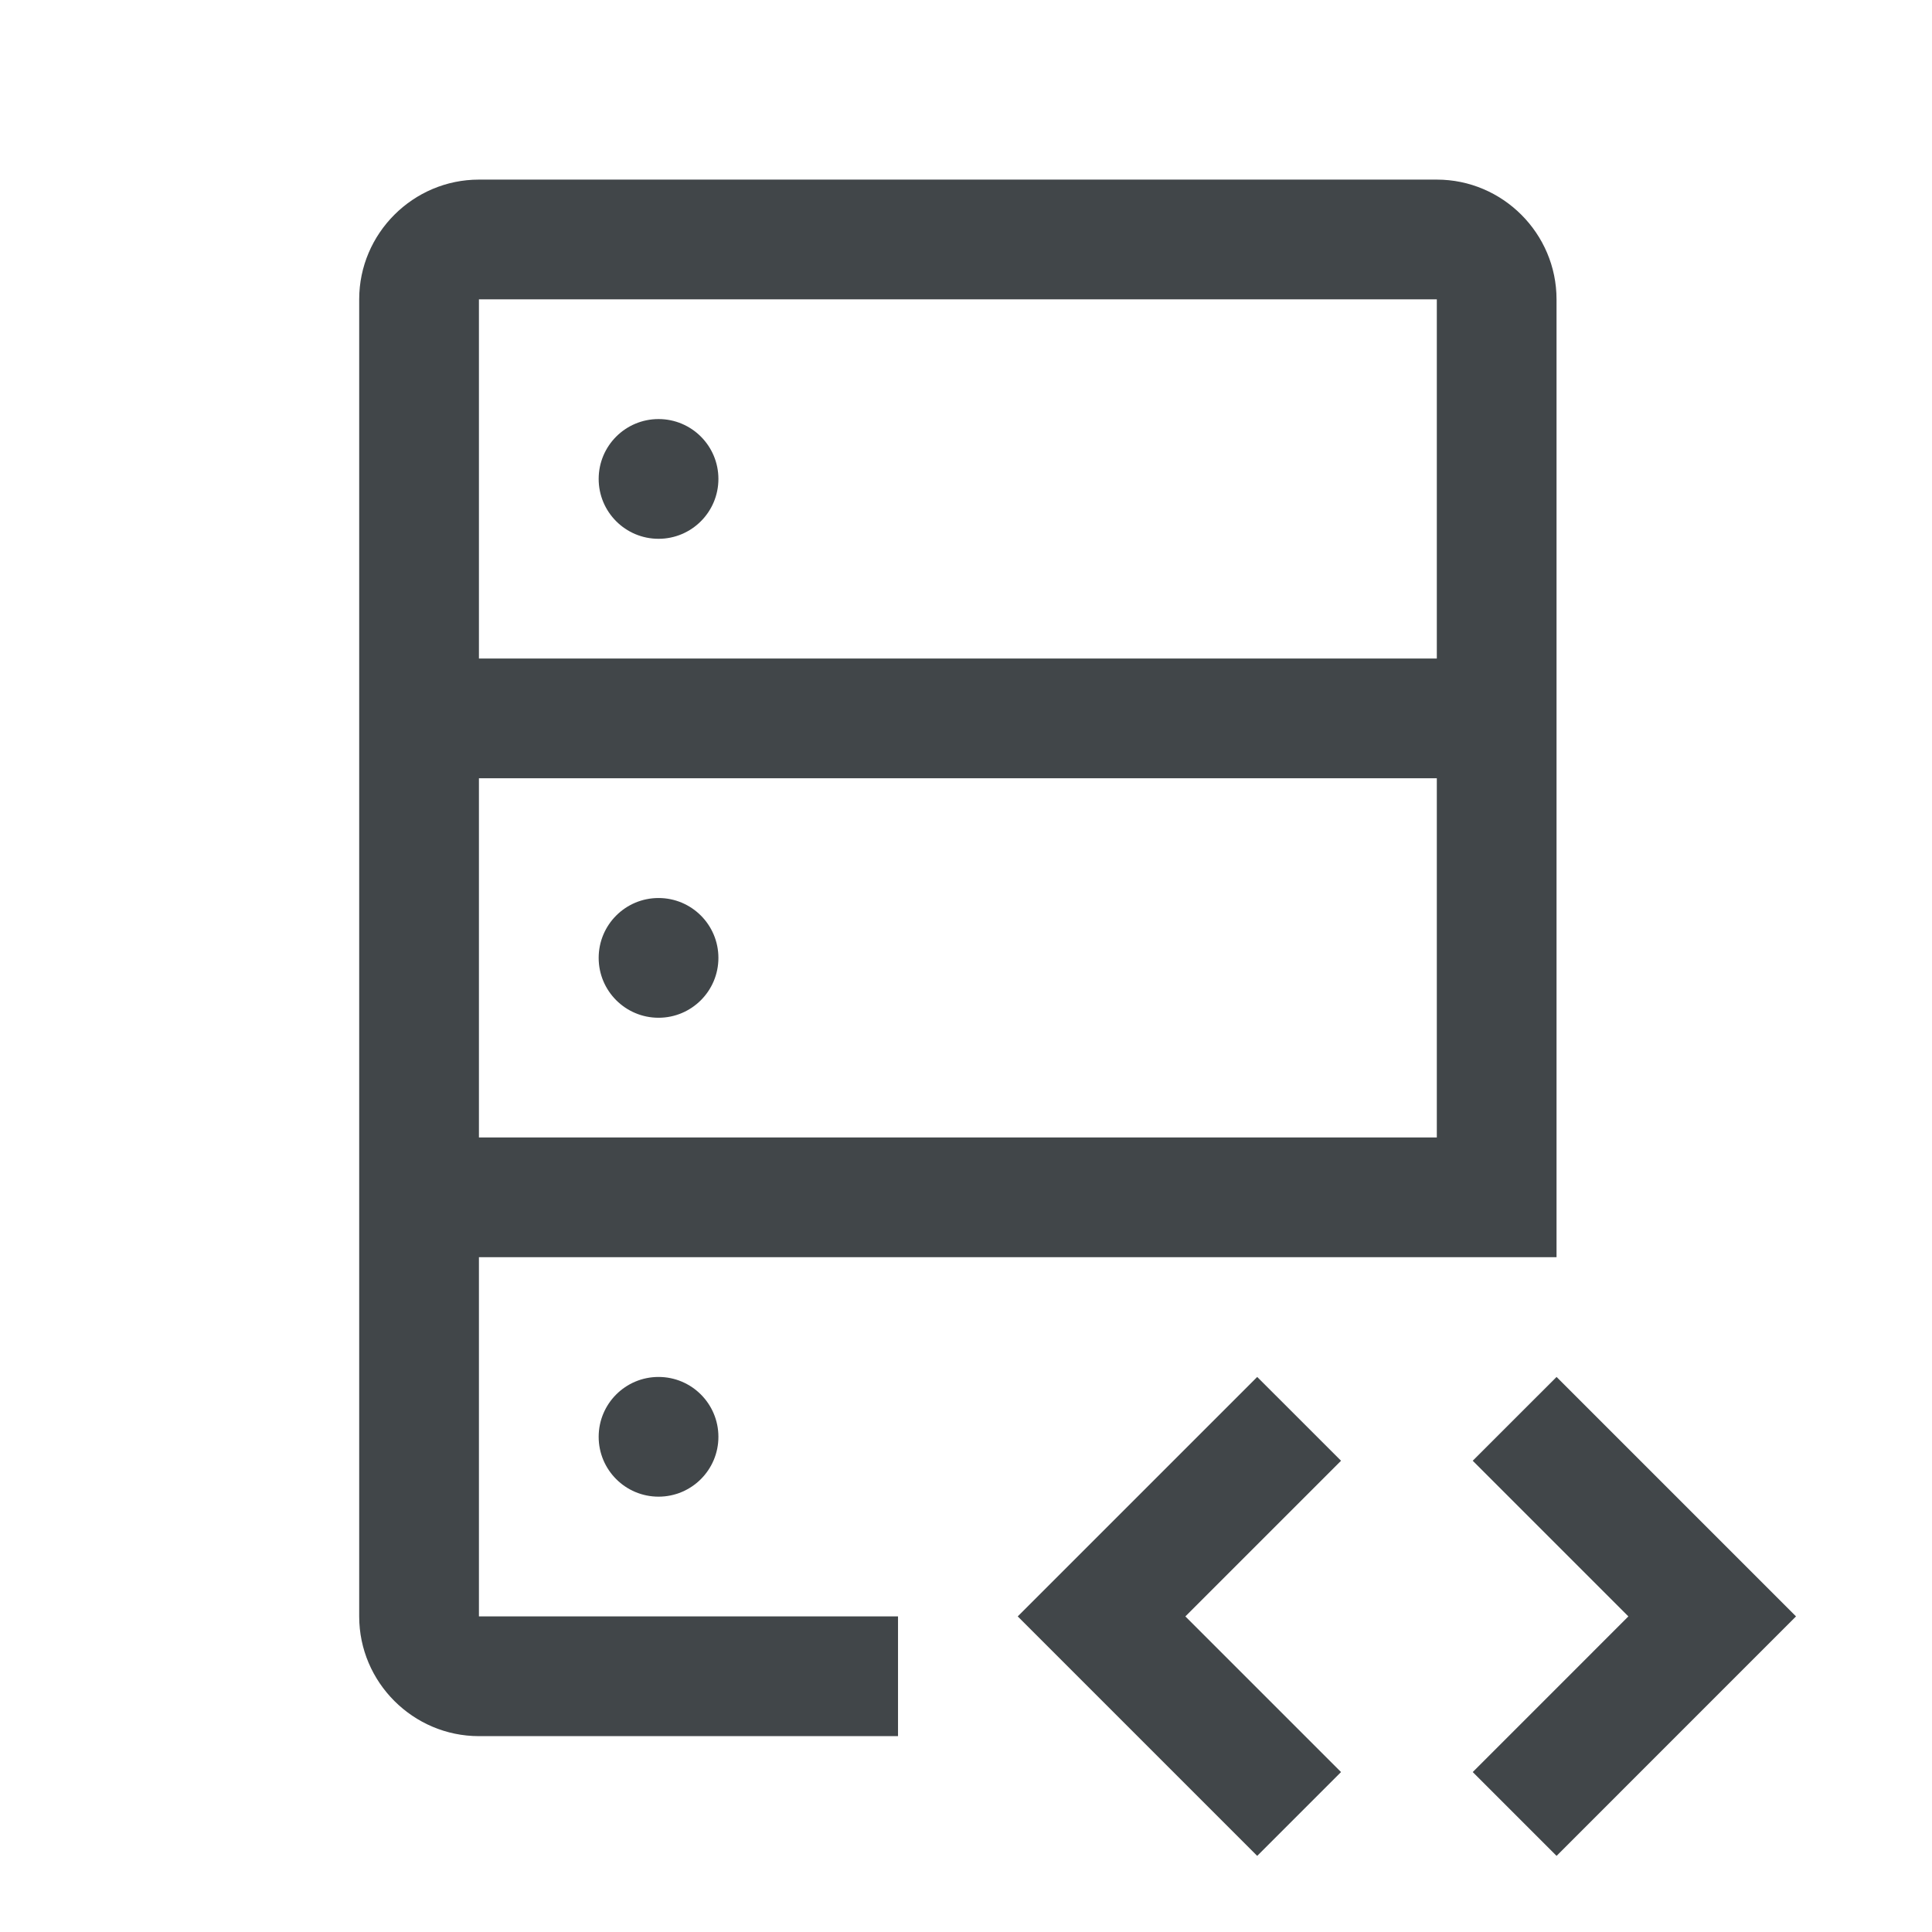
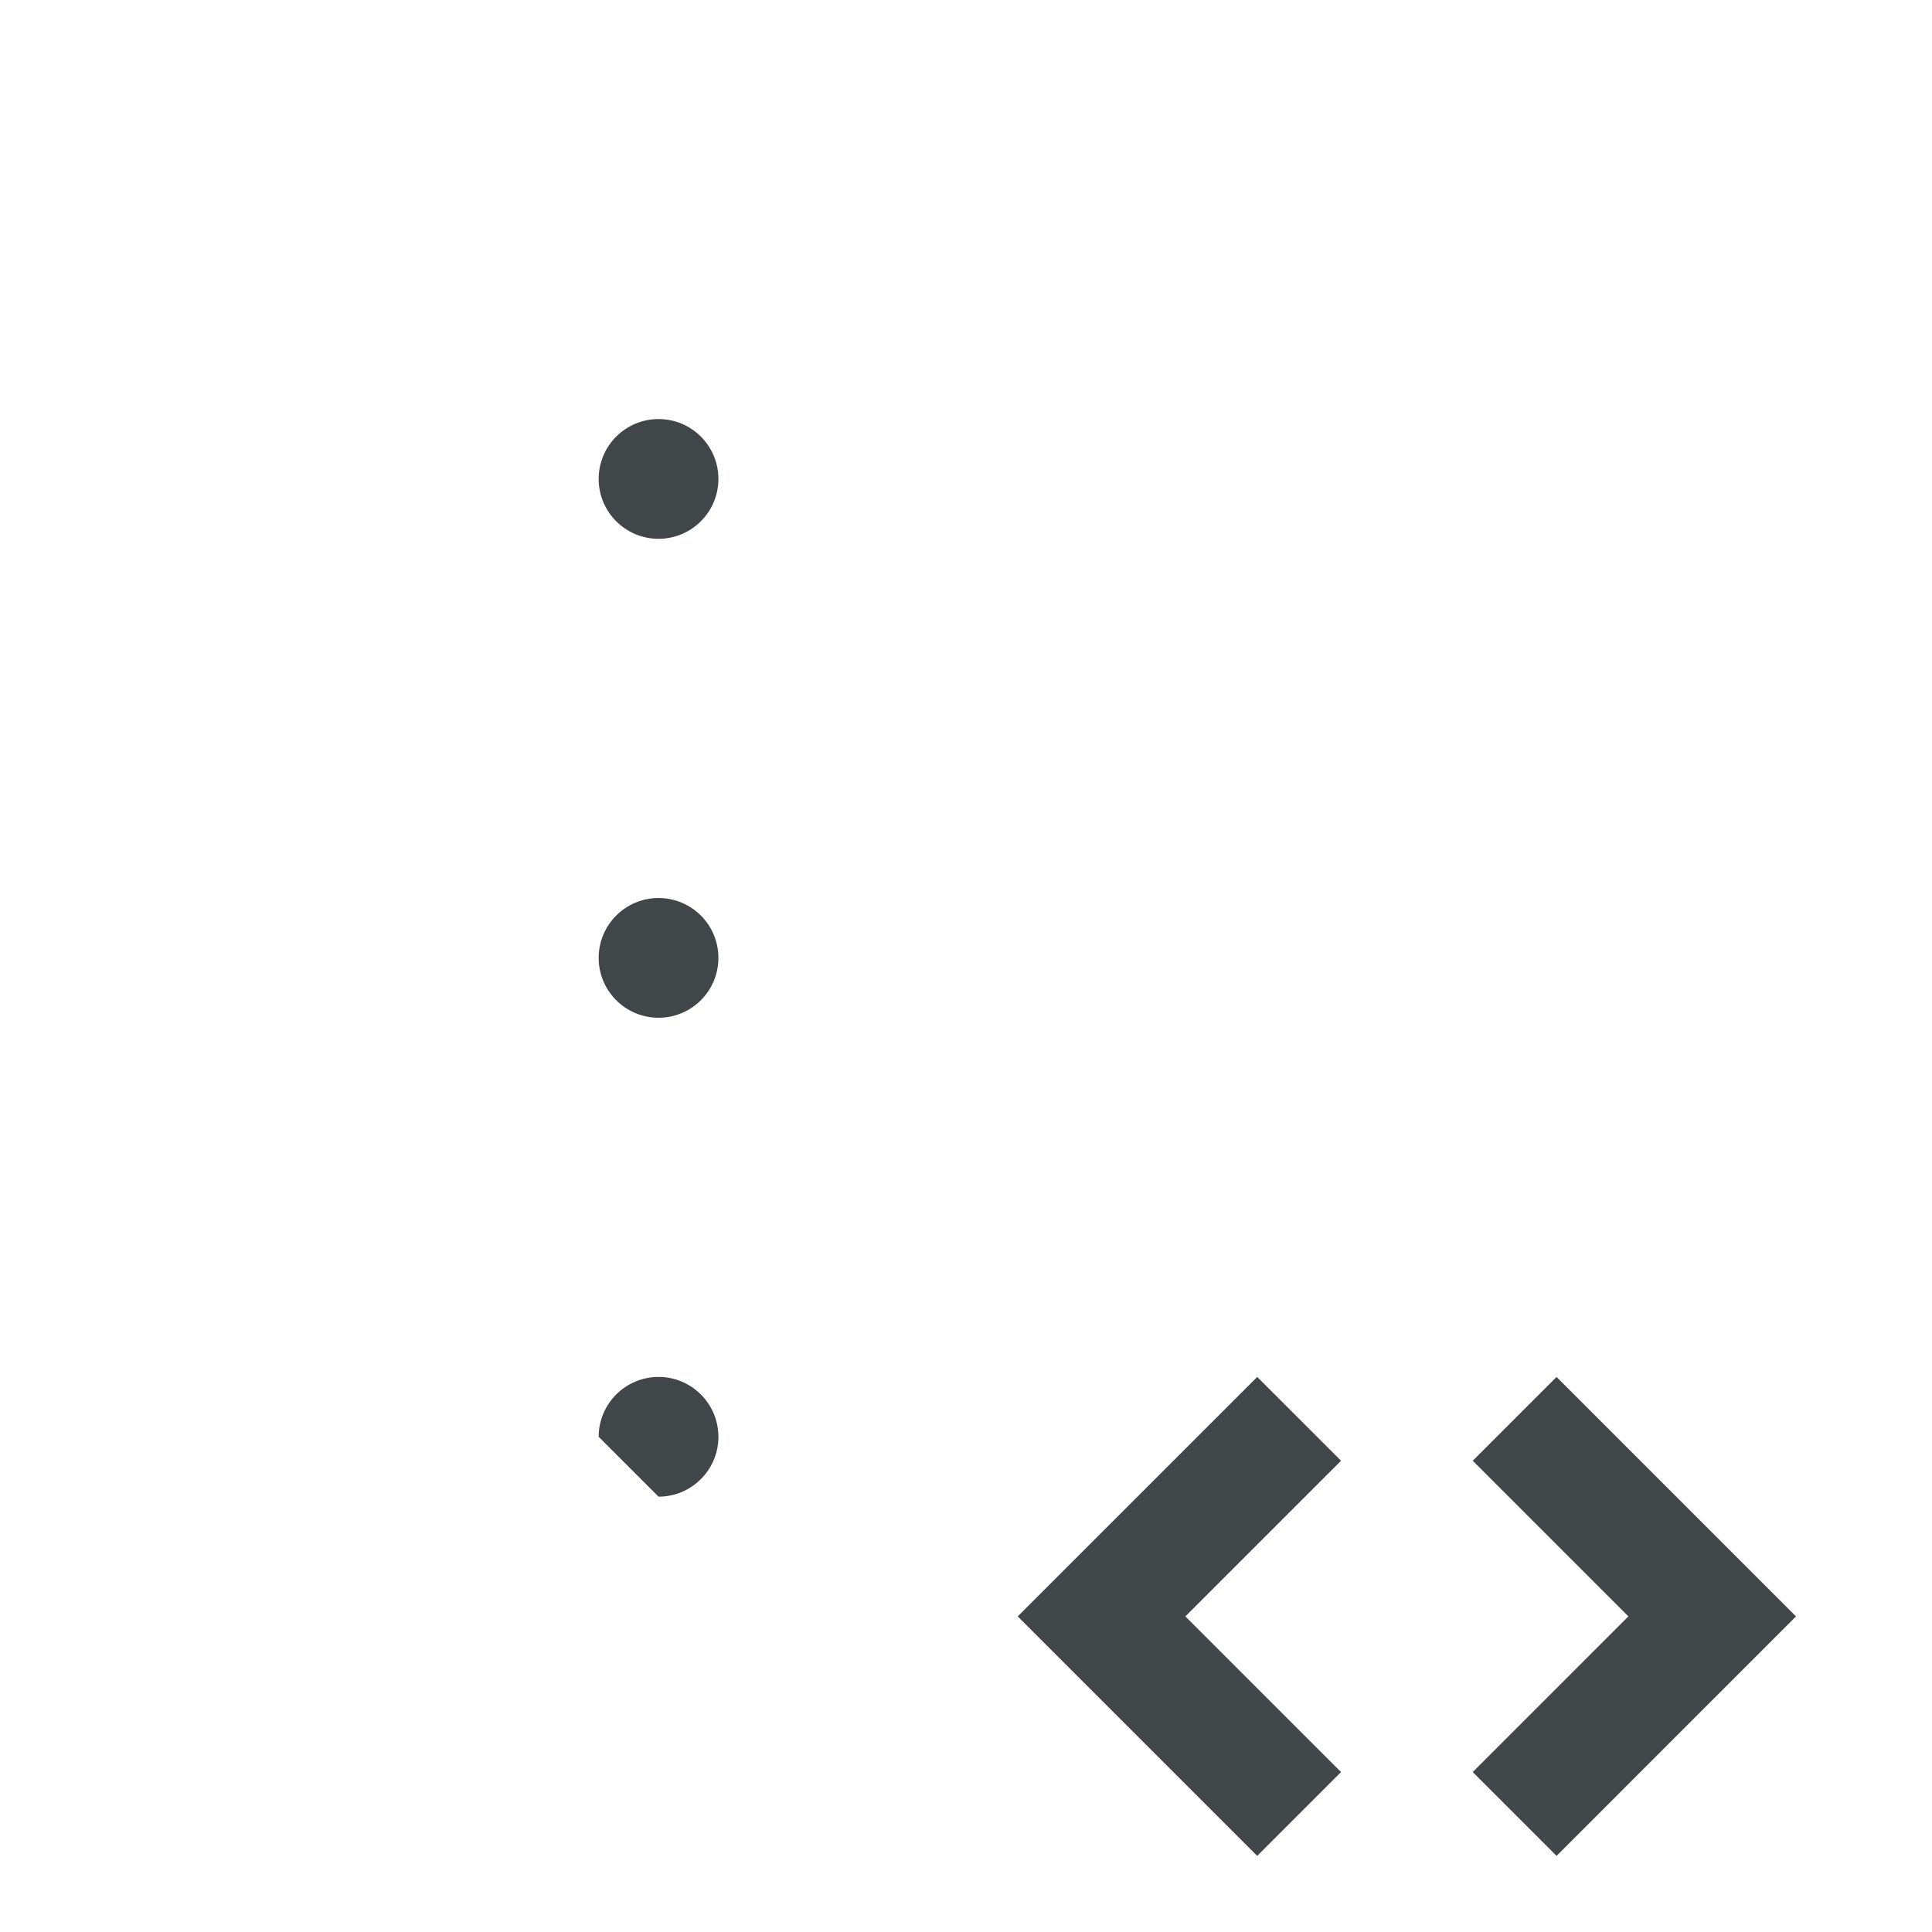
<svg xmlns="http://www.w3.org/2000/svg" width="85" height="85" viewBox="0 0 85 85" fill="none">
  <path d="M64.794 64.267L71.642 71.115L64.794 77.963L68.482 81.651L79.017 71.115L68.482 60.58L64.794 64.267ZM59 64.267L52.151 71.115L59 77.963L55.312 81.651L44.776 71.115L55.312 60.58L59 64.267Z" fill="#414649" />
  <path d="M28.973 23.705C30.428 23.705 31.607 22.526 31.607 21.071C31.607 19.616 30.428 18.437 28.973 18.437C27.518 18.437 26.339 19.616 26.339 21.071C26.339 22.526 27.518 23.705 28.973 23.705Z" fill="#414649" />
  <path d="M28.973 44.777C30.428 44.777 31.607 43.597 31.607 42.143C31.607 40.688 30.428 39.509 28.973 39.509C27.518 39.509 26.339 40.688 26.339 42.143C26.339 43.597 27.518 44.777 28.973 44.777Z" fill="#414649" />
-   <path d="M28.973 65.847C30.428 65.847 31.607 64.668 31.607 63.214C31.607 61.759 30.428 60.58 28.973 60.58C27.518 60.58 26.339 61.759 26.339 63.214C26.339 64.668 27.518 65.847 28.973 65.847Z" fill="#414649" />
-   <path d="M63.214 7.902H21.071C18.174 7.902 15.803 10.272 15.803 13.17V71.115C15.803 74.013 18.174 76.383 21.071 76.383H39.509V71.115H21.071V55.312H68.481V13.17C68.481 10.272 66.111 7.902 63.214 7.902ZM63.214 50.044H21.071V34.241H63.214V50.044ZM63.214 28.973H21.071V13.17H63.214V28.973Z" fill="#414649" />
+   <path d="M28.973 65.847C30.428 65.847 31.607 64.668 31.607 63.214C31.607 61.759 30.428 60.58 28.973 60.58C27.518 60.58 26.339 61.759 26.339 63.214Z" fill="#414649" />
</svg>